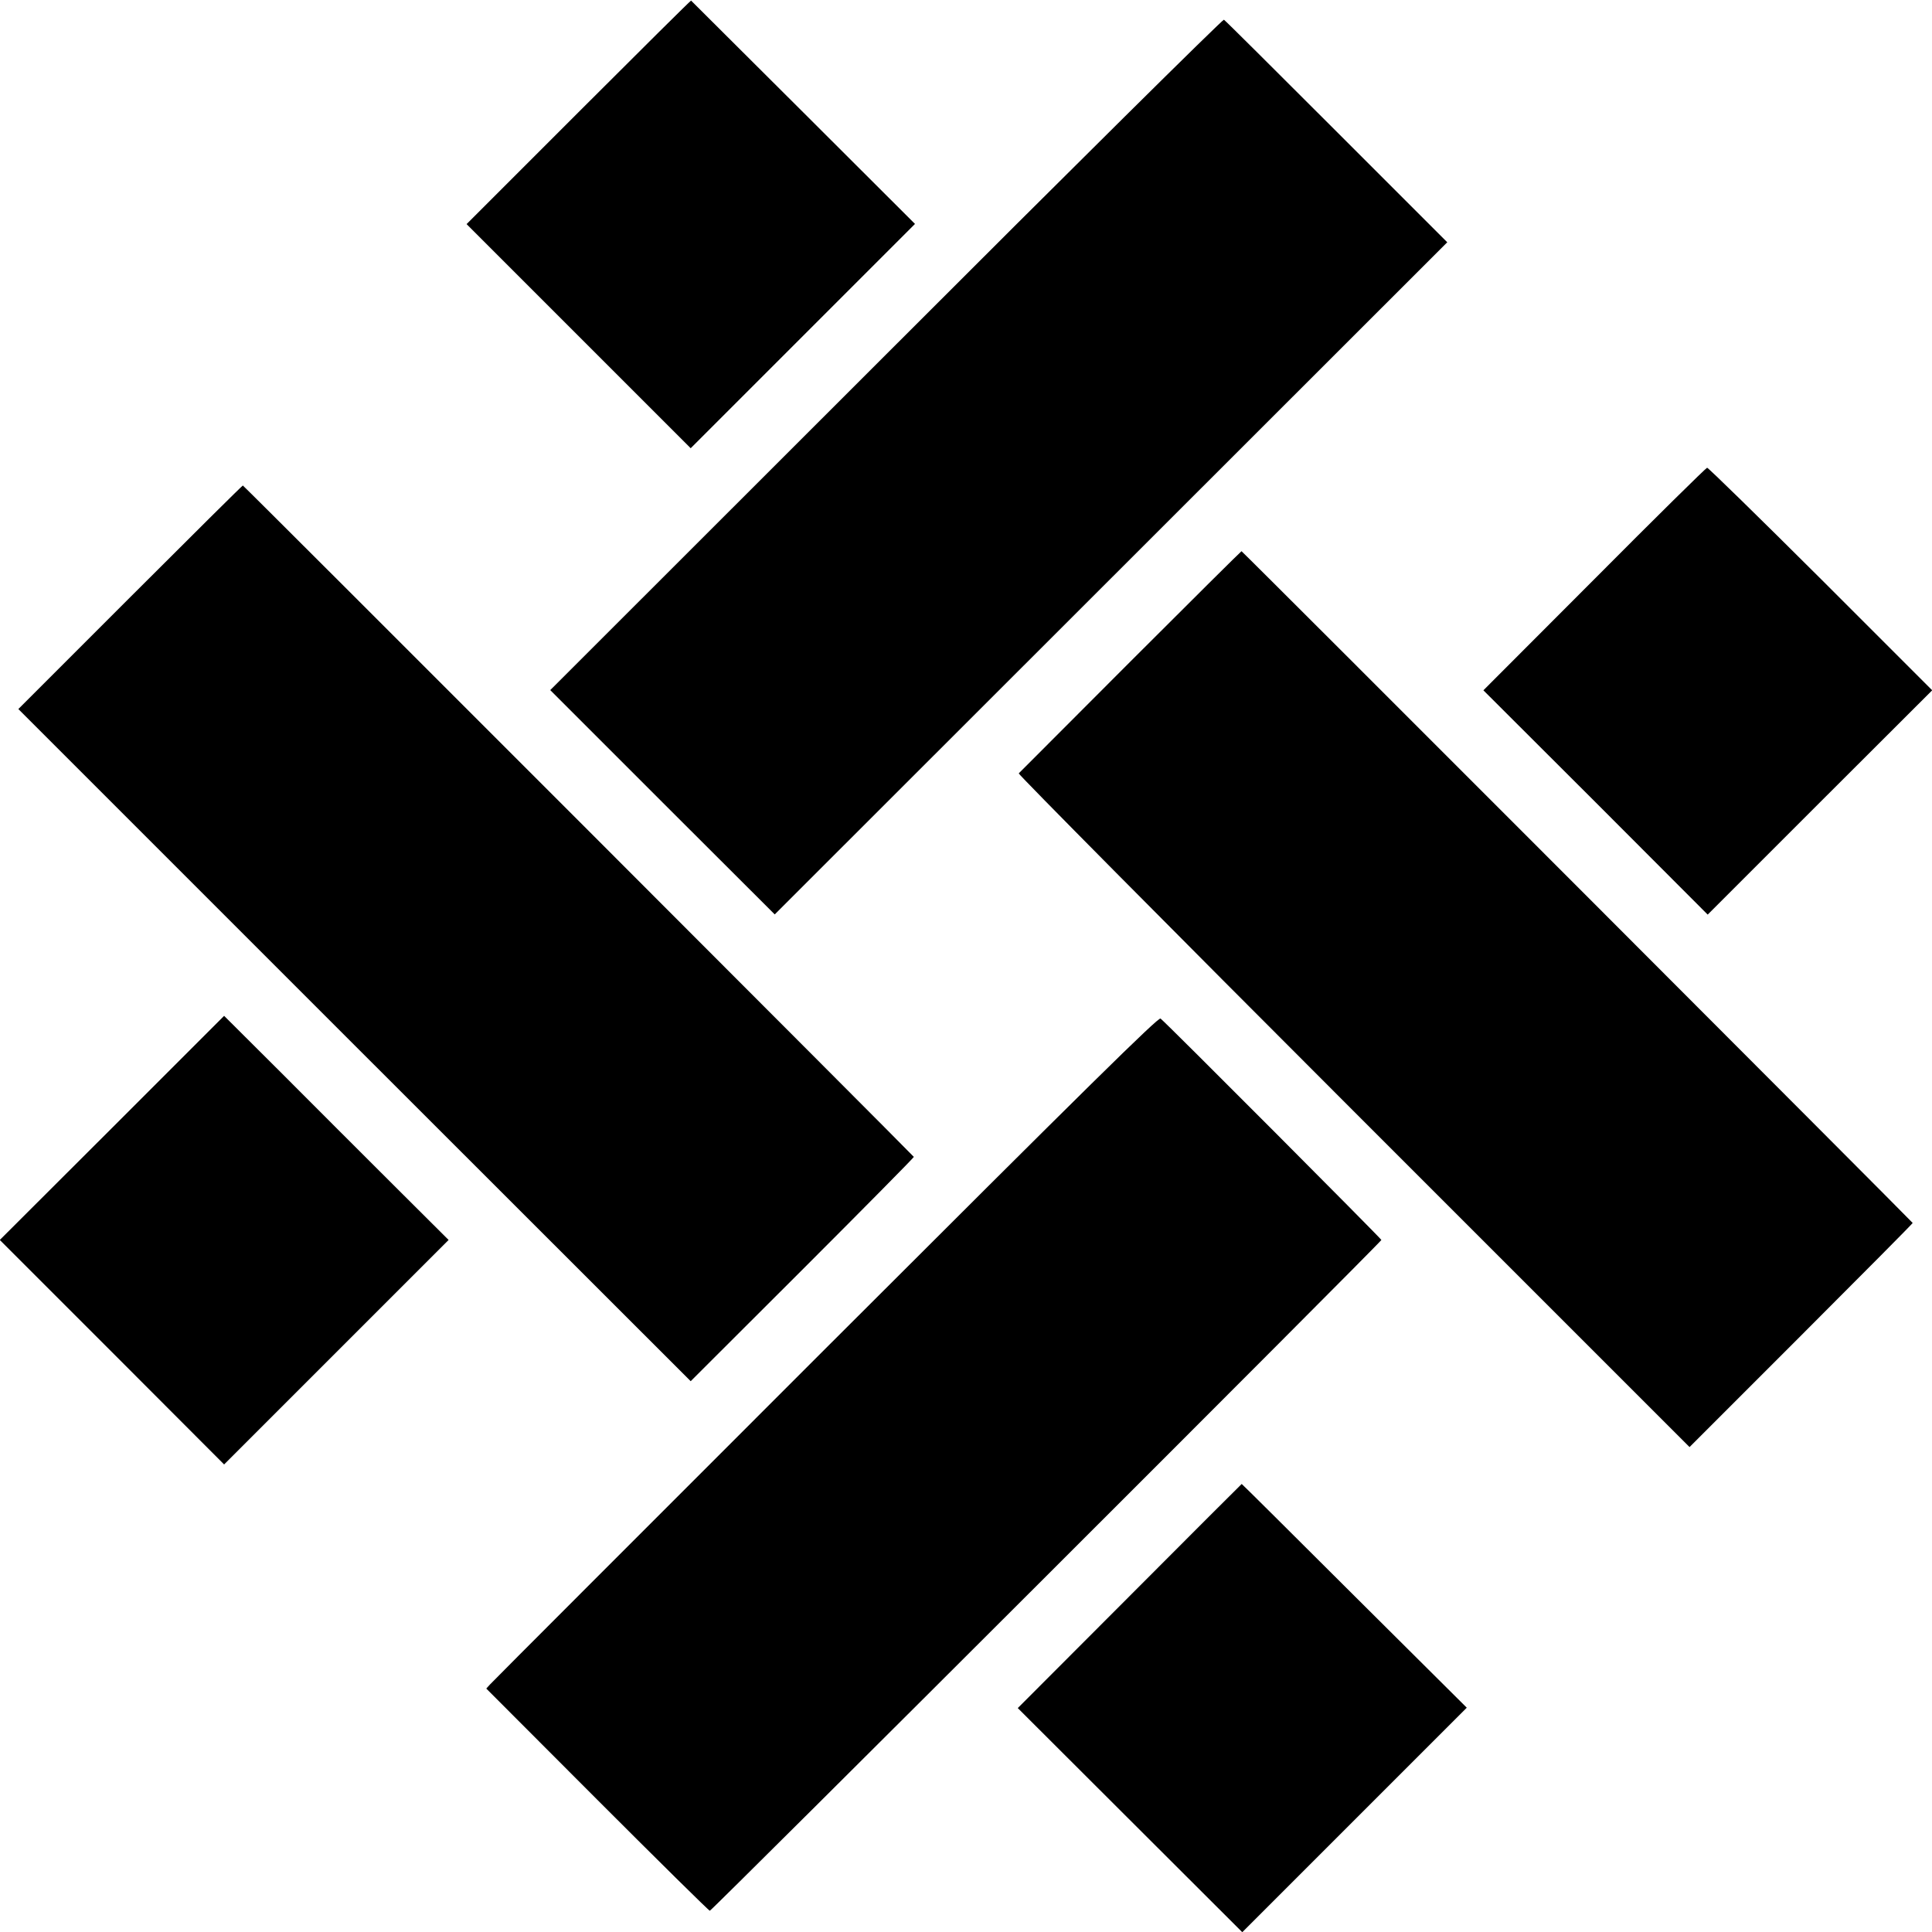
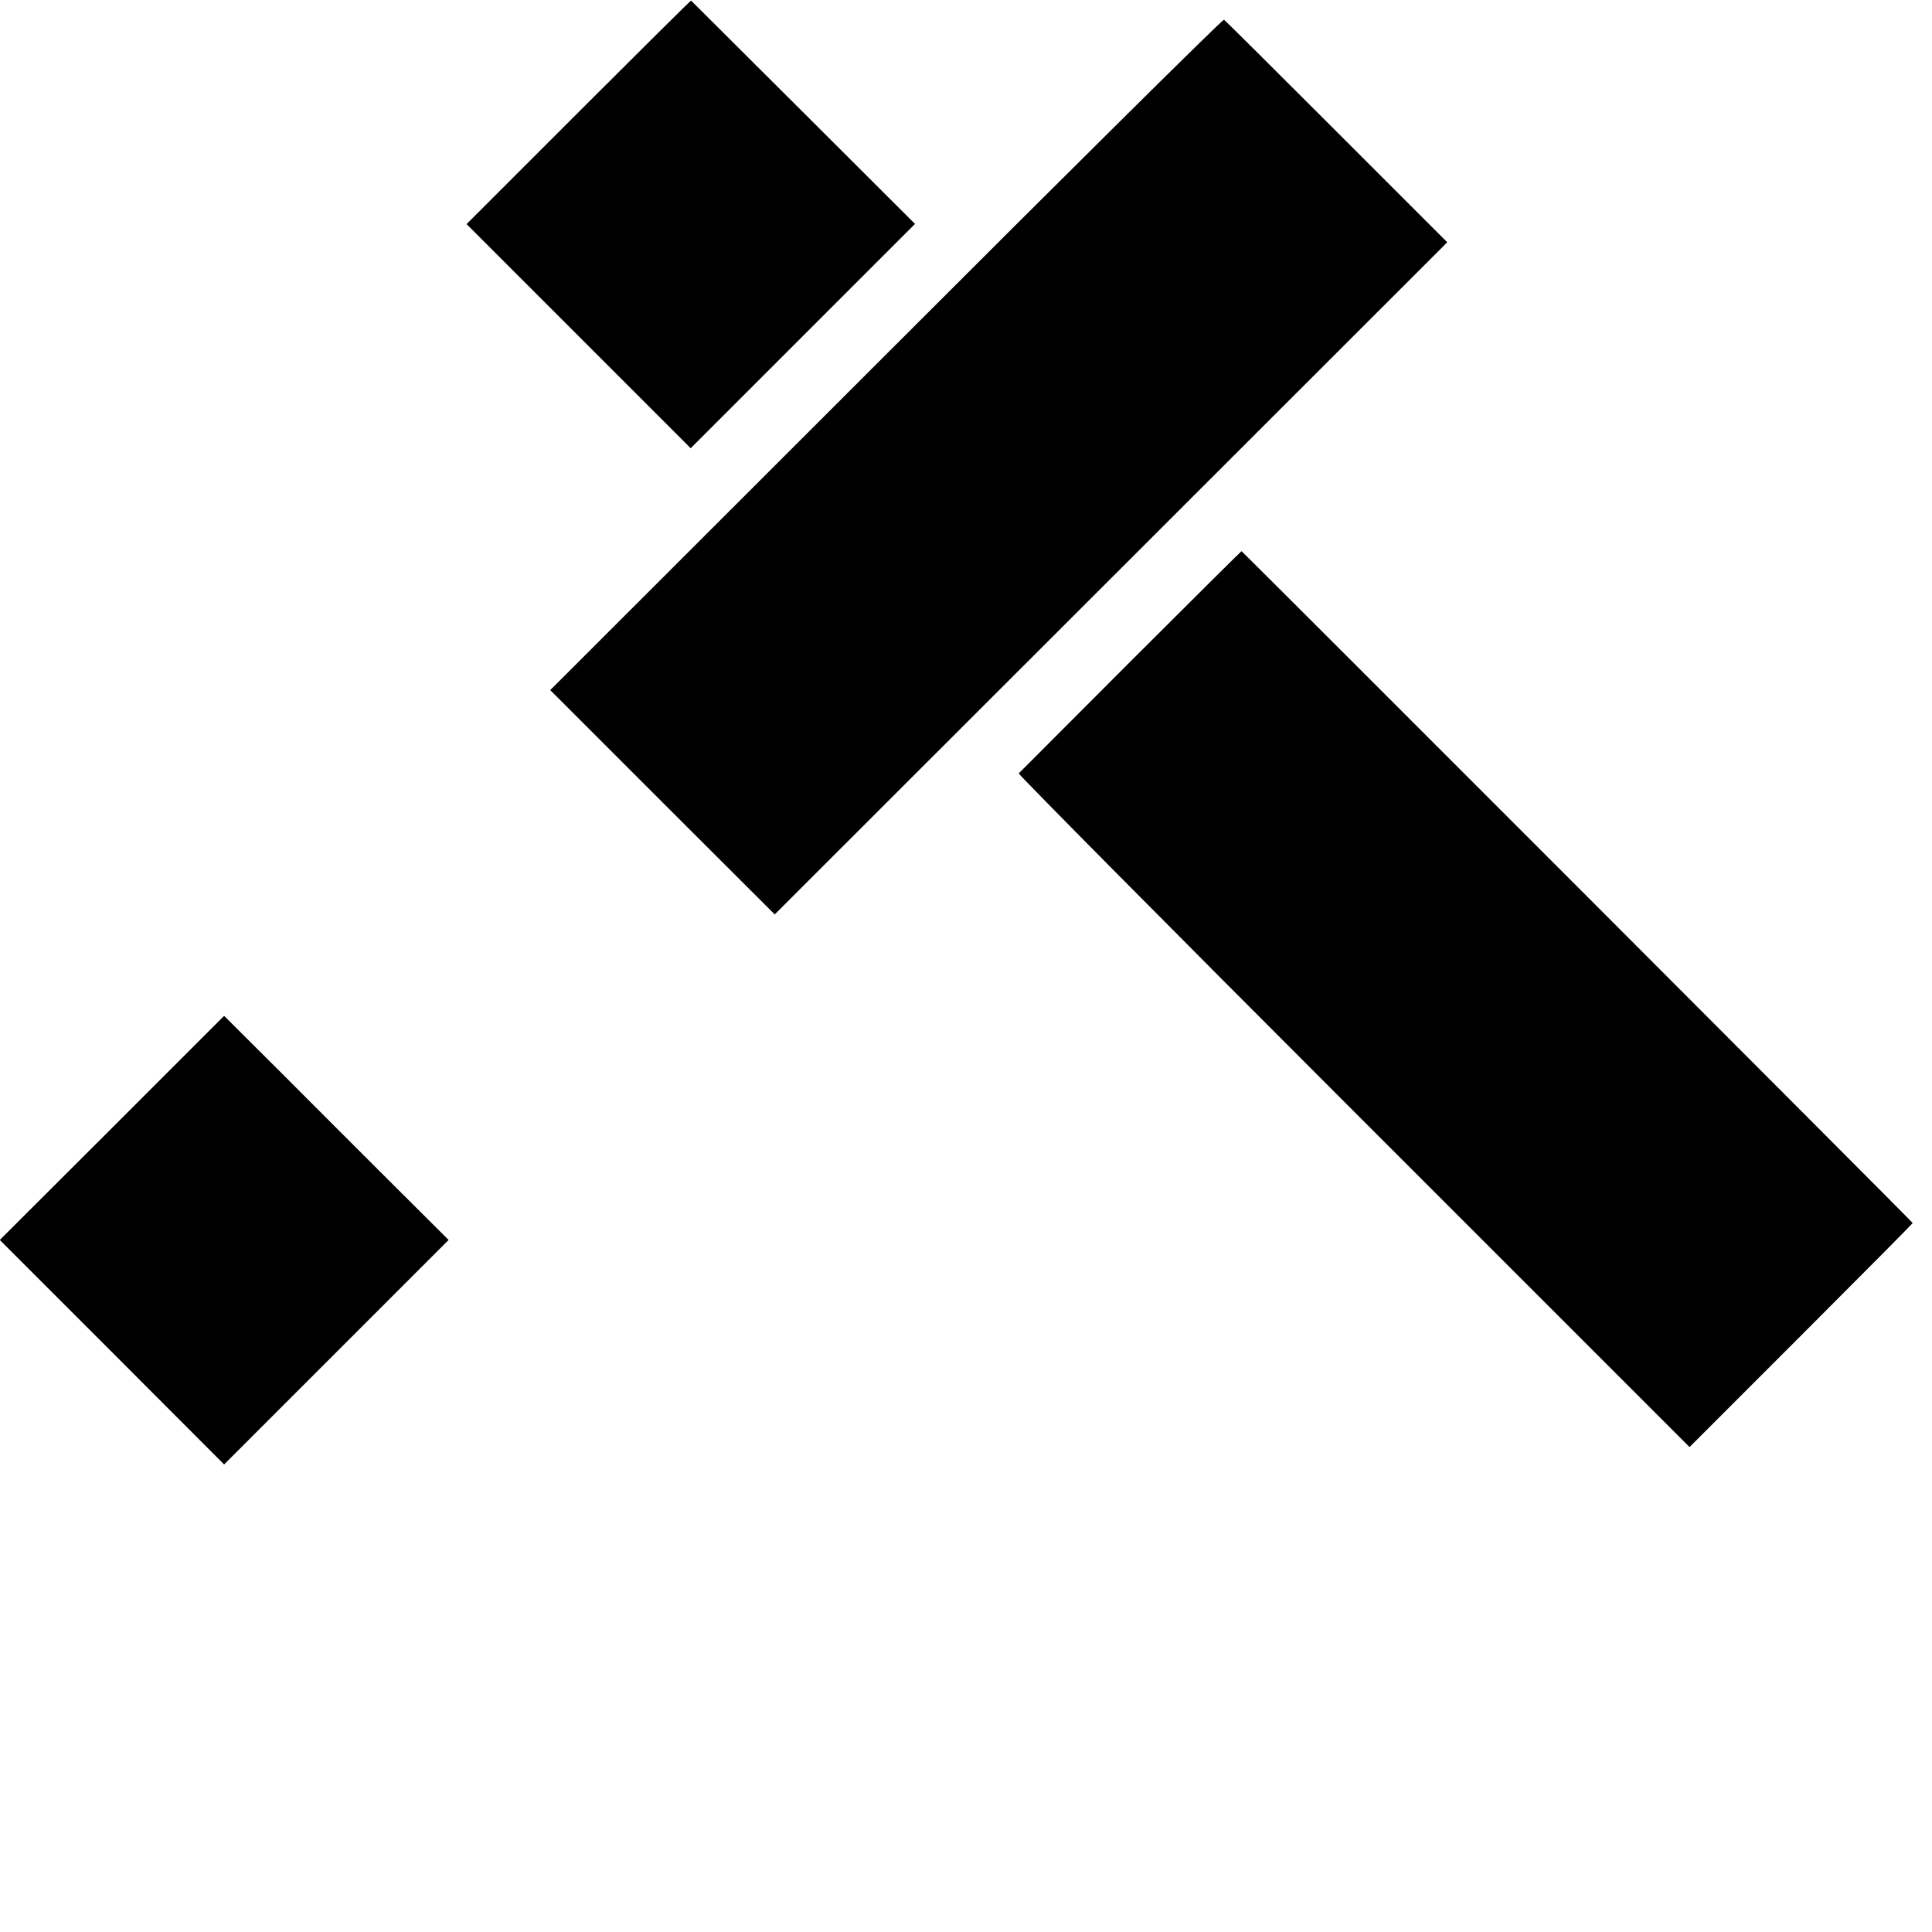
<svg xmlns="http://www.w3.org/2000/svg" version="1.0" width="1000pt" height="1000pt" viewBox="0 0 1000 1000" preserveAspectRatio="xMidYMid meet">
  <g transform="translate(0,1000) scale(0.1,-0.1)" fill="#000000" stroke="none">
    <path d="M2995 9420 l-580 -580 580 -580 580 -580 580 580 581 581 -578 577 c-318 317 -580 578 -581 579 -2 1 -264 -259 -582 -577z" />
    <path d="M4587 8166 l-1739 -1738 581 -581 581 -580 1740 1739 1741 1740 -573 573 c-315 315 -577 576 -583 579 -5 4 -792 -775 -1748 -1732z" />
-     <path d="M8252 7002 l-574 -575 581 -580 580 -581 581 581 581 580 -577 577 c-318 317 -582 575 -588 575 -6 -1 -269 -260 -584 -577z" />
-     <path d="M675 6910 l-580 -580 1740 -1740 1740 -1739 578 577 c317 317 577 580 577 584 0 4 -3448 3455 -3473 3475 -2 1 -264 -259 -582 -577z" />
    <path d="M5852 6577 c-314 -315 -575 -576 -579 -580 -4 -4 776 -791 1732 -1747 l1740 -1740 577 577 c318 318 578 580 578 583 0 4 -3444 3452 -3474 3477 -1 1 -259 -255 -574 -570z" />
    <path d="M580 4162 l-581 -580 581 -581 580 -581 581 581 581 581 -289 288 c-158 158 -420 419 -580 580 l-293 292 -580 -580z" />
-     <path d="M4274 3021 c-945 -945 -1728 -1728 -1738 -1740 l-19 -21 574 -575 c316 -316 578 -575 583 -575 10 0 3476 3462 3476 3472 0 6 -1107 1117 -1143 1146 -11 9 -367 -342 -1733 -1707z" />
-     <path d="M5847 1739 l-579 -580 581 -580 581 -580 581 581 581 581 -582 579 c-320 319 -582 580 -583 579 -1 0 -262 -261 -580 -580z" />
  </g>
</svg>